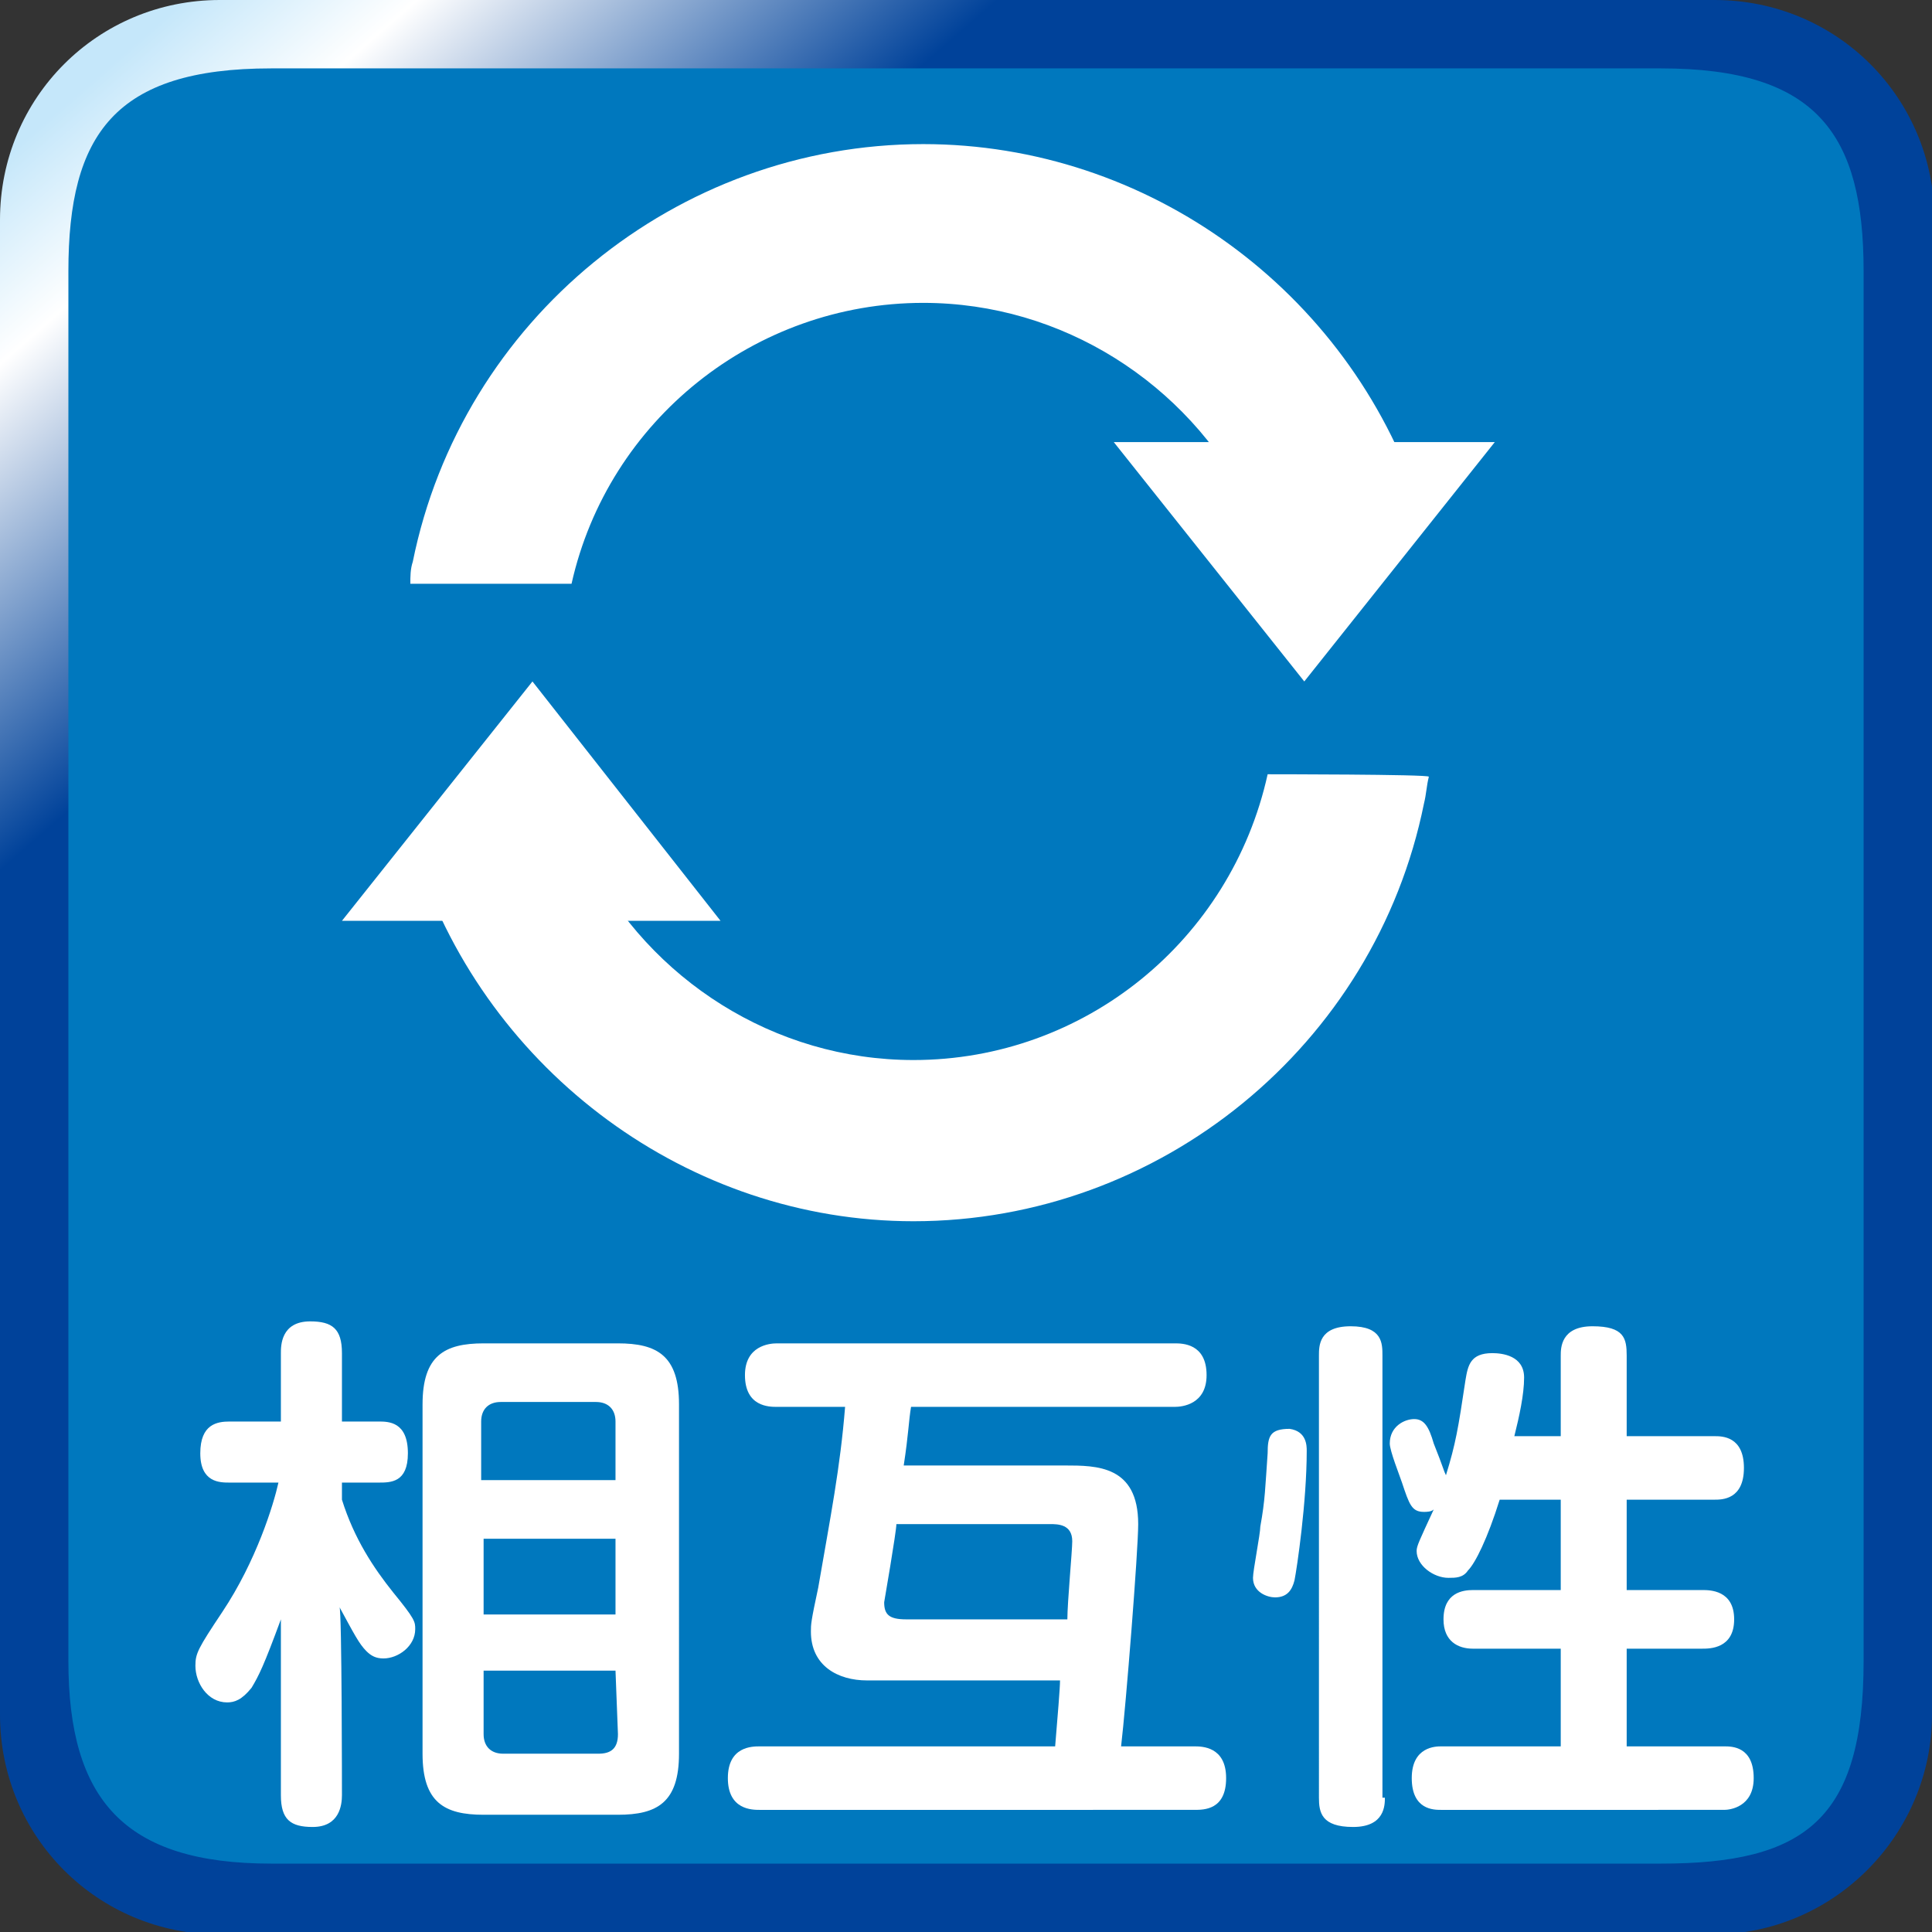
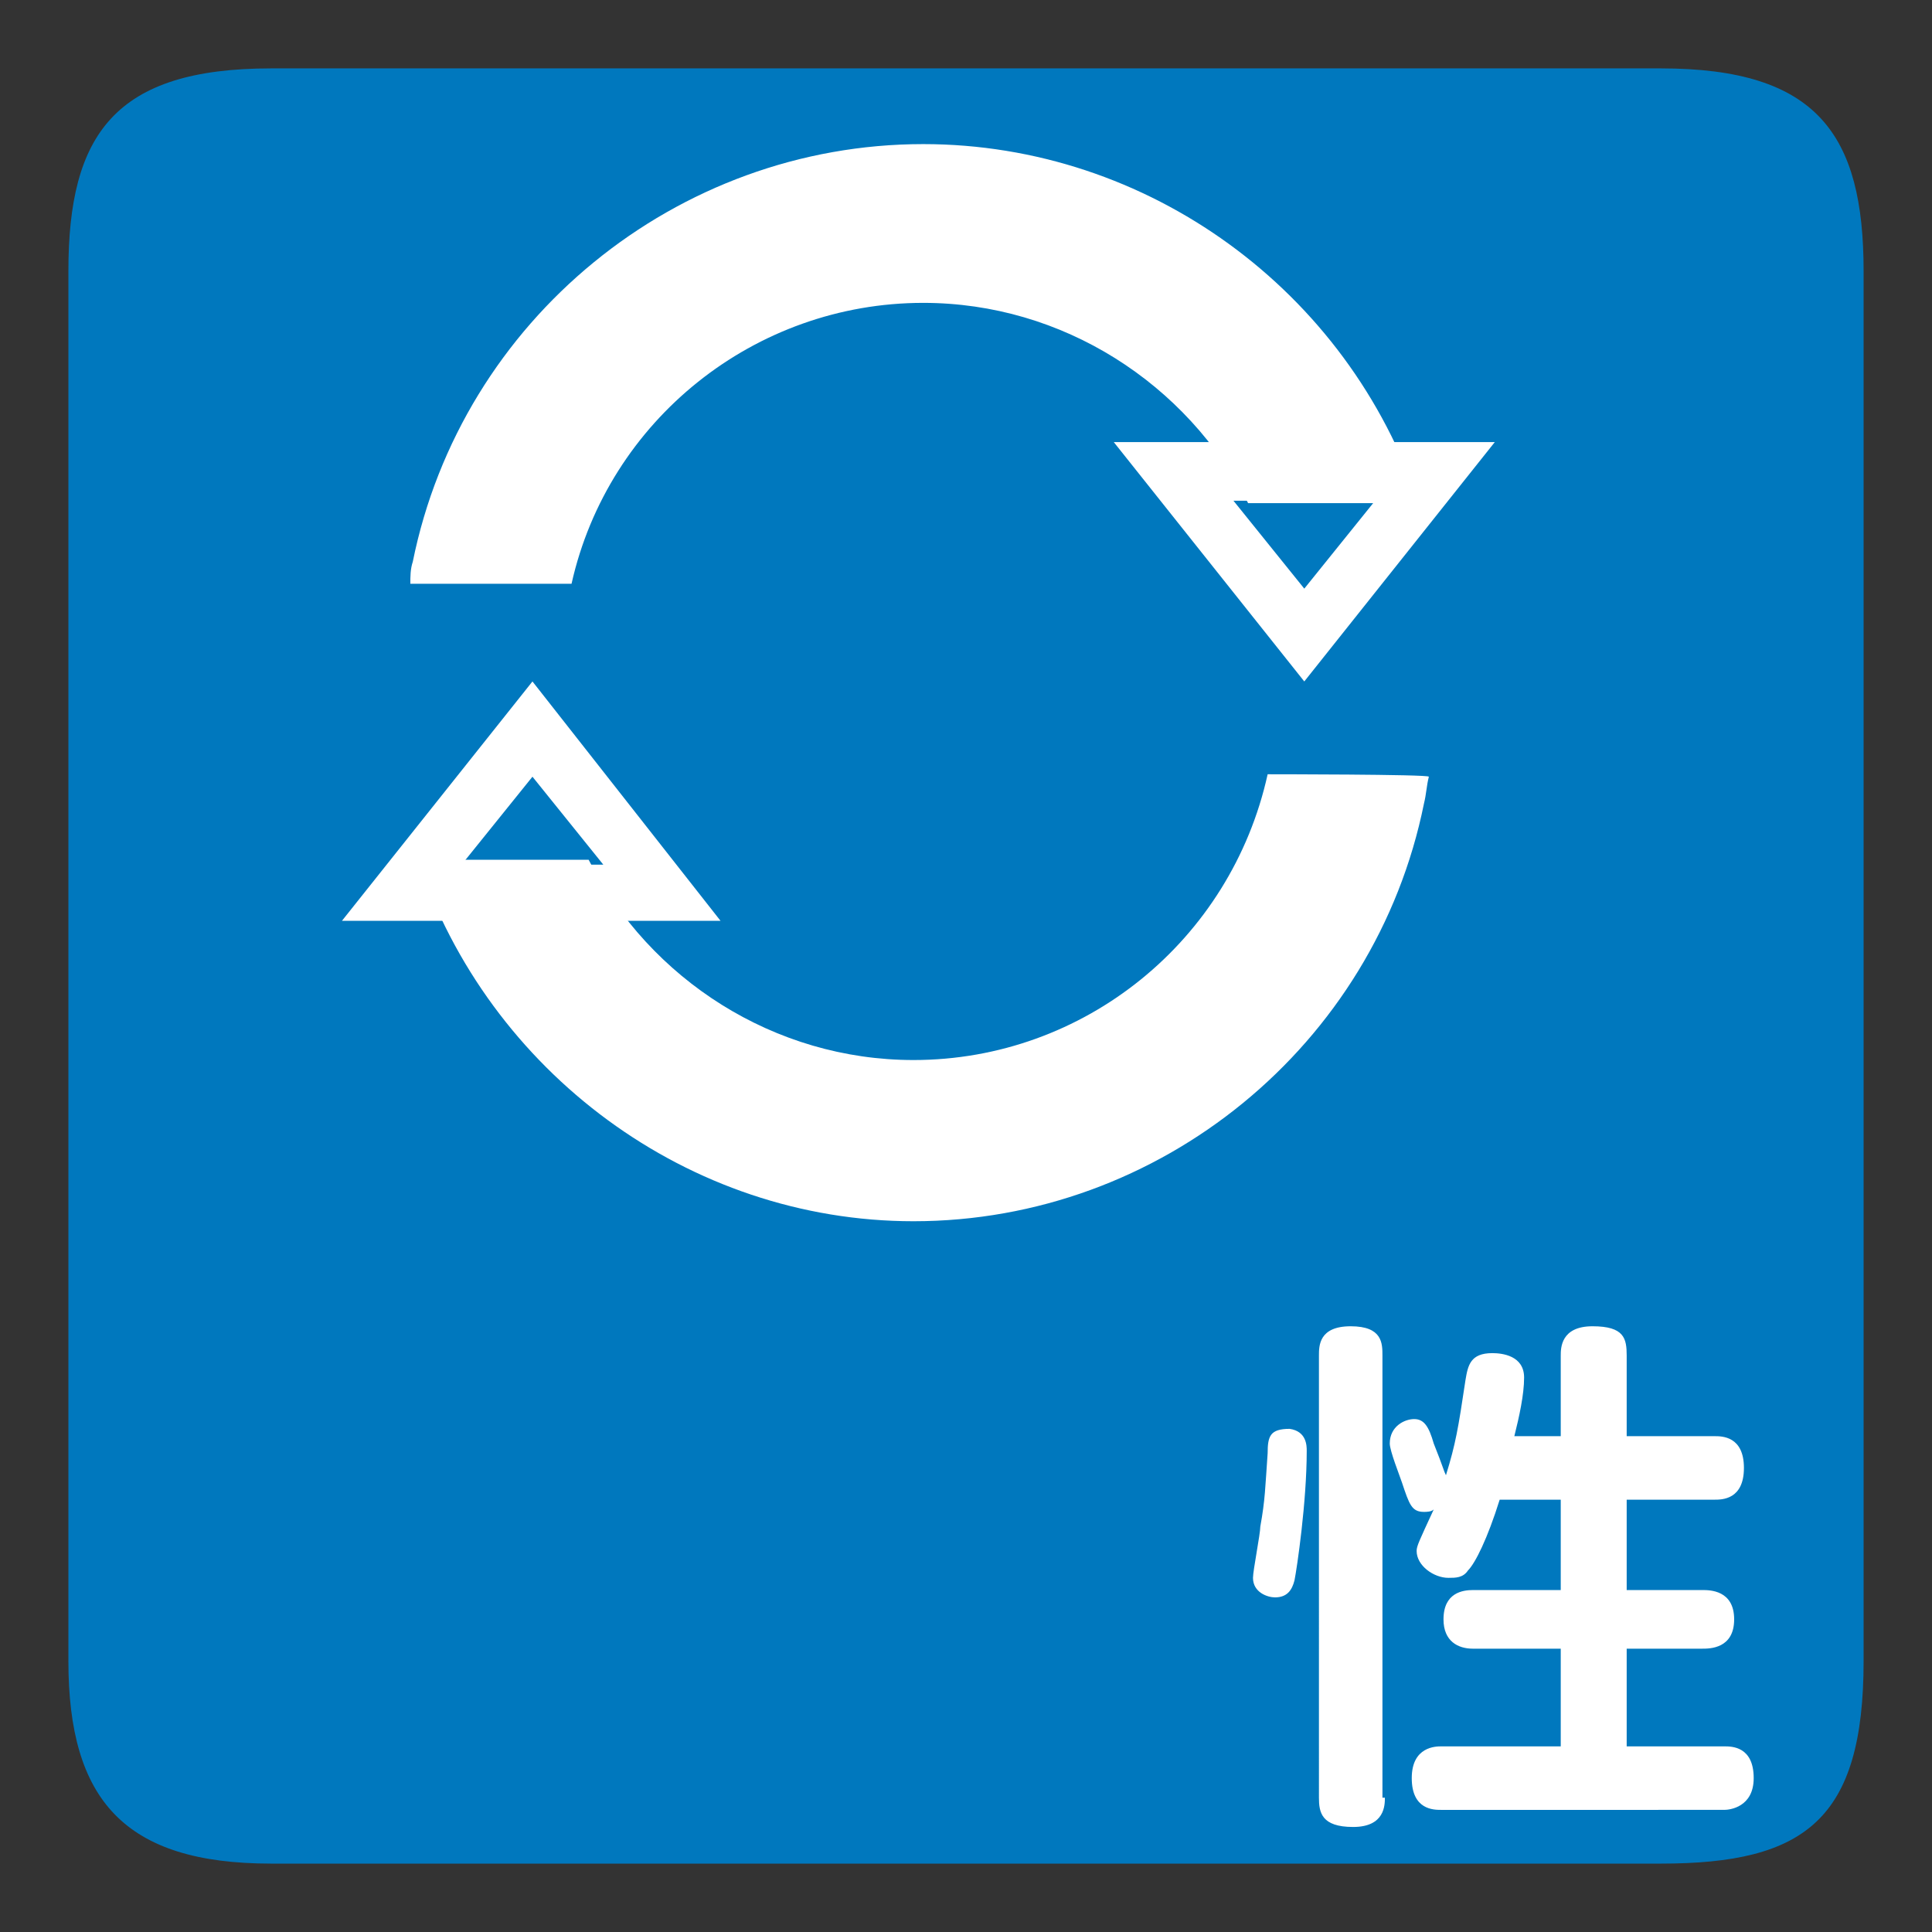
<svg xmlns="http://www.w3.org/2000/svg" version="1.1" id="レイヤー_1" x="0px" y="0px" viewBox="0 0 79.1 79.1" style="enable-background:new 0 0 79.1 79.1;" xml:space="preserve">
  <rect x="0" y="0" width="79.1" height="79.1" fill="#333333" stroke="none" />
  <style type="text/css">
	.st0{fill:url(#SVGID_1_);}
	.st1{fill:#0078BE;}
	.st2{fill:#FFFFFF;}
</style>
  <g>
    <linearGradient id="SVGID_1_" gradientUnits="userSpaceOnUse" x1="6.112" y1="78.649" x2="41.949" y2="37.599" gradientTransform="matrix(1 0 0 -1 0 79.89)">
      <stop offset="0" style="stop-color:#C5E7FA" />
      <stop offset="0.115" style="stop-color:#FFFFFF" />
      <stop offset="0.402" style="stop-color:#00429A" />
    </linearGradient>
-     <path class="st0" d="M79.1,70.2c0,4.9-4,9-9,9H9c-5,0-9-4-9-9V9c0-5,4-9,9-9h61.2c5,0,9,4,9,9L79.1,70.2L79.1,70.2z" />
  </g>
  <g>
    <path class="st1" d="M76.3,68c0,6.5-2.4,8.3-8.3,8.3H11.1c-6,0-8.3-2.6-8.3-8.3V11.1c0-5.6,1.9-8.3,8.3-8.3H68   c6.4,0,8.3,2.7,8.3,8.3V68z" />
  </g>
  <g>
-     <path class="st2" d="M14,73.5c0,0.4-0.1,1.3-1.2,1.3c-0.9,0-1.3-0.3-1.3-1.3v-7.2c-0.7,1.9-0.9,2.3-1.2,2.8c-0.4,0.5-0.7,0.6-1,0.6   c-0.8,0-1.3-0.8-1.3-1.5c0-0.5,0.1-0.7,1.1-2.2c1.4-2.1,2.1-4.4,2.3-5.3H9.4c-0.4,0-1.2,0-1.2-1.2c0-1.2,0.7-1.3,1.2-1.3h2.1v-2.8   c0-0.3,0-1.3,1.2-1.3c0.9,0,1.3,0.3,1.3,1.3v2.8h1.5c0.4,0,1.2,0,1.2,1.3c0,1.2-0.7,1.2-1.2,1.2H14v0.7c0.5,1.6,1.3,2.8,2.1,3.8   c0.9,1.1,0.9,1.2,0.9,1.5c0,0.7-0.7,1.2-1.3,1.2c-0.3,0-0.5-0.1-0.7-0.3c-0.3-0.3-0.5-0.7-1.1-1.8C14,65.9,14,73.5,14,73.5z    M27.8,71.8c0,2-0.9,2.5-2.5,2.5h-5.5c-1.6,0-2.5-0.5-2.5-2.5V57.5c0-2,0.9-2.5,2.5-2.5h5.5c1.6,0,2.5,0.5,2.5,2.5V71.8z    M25.2,60.6v-2.4c0-0.5-0.3-0.8-0.8-0.8h-3.9c-0.5,0-0.8,0.3-0.8,0.8v2.4H25.2z M25.2,63h-5.4v3.1h5.4V63z M25.2,68.4h-5.4v2.6   c0,0.5,0.3,0.8,0.8,0.8h3.9c0.5,0,0.8-0.2,0.8-0.8L25.2,68.4L25.2,68.4z" />
-     <path class="st2" d="M43.6,60c1.3,0,3,0,3,2.4c0,1.1-0.5,7.4-0.7,9.1h3c0.3,0,1.3,0,1.3,1.3s-0.9,1.3-1.3,1.3H31.1   c-0.3,0-1.3,0-1.3-1.3c0-1.3,1-1.3,1.3-1.3h12.1c0.1-1.2,0.2-2.4,0.2-2.7h-7.9c-1.2,0-2.3-0.6-2.3-2c0-0.3,0-0.4,0.3-1.8   c0.5-2.9,0.9-4.9,1.1-7.4h-2.8c-0.3,0-1.3,0-1.3-1.3c0-1.2,1-1.3,1.3-1.3h16.3c0.3,0,1.3,0,1.3,1.3c0,1.2-1,1.3-1.3,1.3H37.3   c-0.1,0.6-0.1,1.1-0.3,2.4L43.6,60L43.6,60z M36.7,62.4c0,0.3-0.5,3.2-0.5,3.2c0,0.5,0.2,0.7,0.9,0.7h6.6c0-0.7,0.2-2.8,0.2-3.2   c0-0.7-0.6-0.7-0.9-0.7C42.9,62.4,36.7,62.4,36.7,62.4z" />
    <path class="st2" d="M53.5,59.4c0,2.1-0.4,4.8-0.5,5.3c-0.1,0.4-0.3,0.7-0.8,0.7c-0.3,0-0.9-0.2-0.9-0.8c0-0.3,0.3-1.8,0.3-2.1   c0.2-1.1,0.2-1.6,0.3-3c0-0.7,0.1-1,0.9-1C53.5,58.6,53.5,59.2,53.5,59.4z M56.7,73.6c0,0.3,0,1.2-1.3,1.2c-1.3,0-1.4-0.6-1.4-1.2   V55.5c0-0.4,0-1.2,1.3-1.2c1.3,0,1.3,0.7,1.3,1.2V73.6z M63.9,58.8v-3.3c0-0.3,0-1.2,1.3-1.2c1.3,0,1.4,0.5,1.4,1.2v3.3h3.6   c0.3,0,1.2,0,1.2,1.3s-0.9,1.3-1.2,1.3h-3.6v3.7h3.1c0.3,0,1.3,0,1.3,1.2c0,1.2-1,1.2-1.3,1.2h-3.1v4h4c0.3,0,1.2,0,1.2,1.3   c0,1.2-1,1.3-1.2,1.3H59c-0.3,0-1.2,0-1.2-1.3c0-1.3,1-1.3,1.2-1.3h4.9v-4h-3.6c-0.6,0-1.2-0.3-1.2-1.2c0-1.1,0.8-1.2,1.2-1.2h3.6   v-3.7h-2.5c-0.5,1.6-1,2.6-1.3,2.9c-0.2,0.3-0.5,0.3-0.8,0.3c-0.6,0-1.3-0.5-1.3-1.1c0-0.2,0.1-0.4,0.7-1.7   c-0.1,0.1-0.3,0.1-0.4,0.1c-0.5,0-0.6-0.3-0.9-1.2c-0.1-0.3-0.5-1.3-0.5-1.6c0-0.7,0.6-1,1-1c0.4,0,0.6,0.3,0.8,1   c0.4,1,0.4,1.1,0.5,1.3c0.4-1.3,0.5-1.9,0.8-3.9c0.1-0.6,0.2-1.1,1.1-1.1c0.4,0,1.3,0.1,1.3,1c0,0.7-0.2,1.6-0.4,2.4L63.9,58.8   L63.9,58.8z" />
  </g>
  <g>
    <path class="st2" d="M37.8,5.9c-10.1,0-18.9,7.2-20.9,17.1c-0.1,0.3-0.1,0.6-0.1,0.9h6.6c1.5-6.7,7.5-11.5,14.4-11.5   c5.7,0,10.8,3.3,13.3,8.2c2.3,0,4.7,0,7,0C55.2,11.9,47,5.9,37.8,5.9" />
-     <polygon class="st2" points="48.1,19.3 53.4,26 58.7,19.3  " />
    <path class="st2" d="M53.4,27.9l-7.8-9.8h15.6L53.4,27.9z M50.5,20.5l2.9,3.6l2.9-3.6H50.5z" />
    <path class="st2" d="M51.9,31.7c-1.5,6.8-7.5,11.7-14.5,11.7c-5.7,0-10.8-3.3-13.3-8.2c-2.3,0-4.6,0-7,0C20,43.9,28.2,50,37.4,50   c10.1,0,18.9-7.2,20.9-17.1c0.1-0.4,0.1-0.7,0.2-1.1C58.5,31.7,51.9,31.7,51.9,31.7z" />
-     <polygon class="st2" points="27.1,36.5 21.8,29.8 16.4,36.5  " />
    <path class="st2" d="M29.5,37.7H14l7.8-9.8L29.5,37.7z M18.9,35.4h5.8l-2.9-3.6L18.9,35.4z" />
  </g>
</svg>